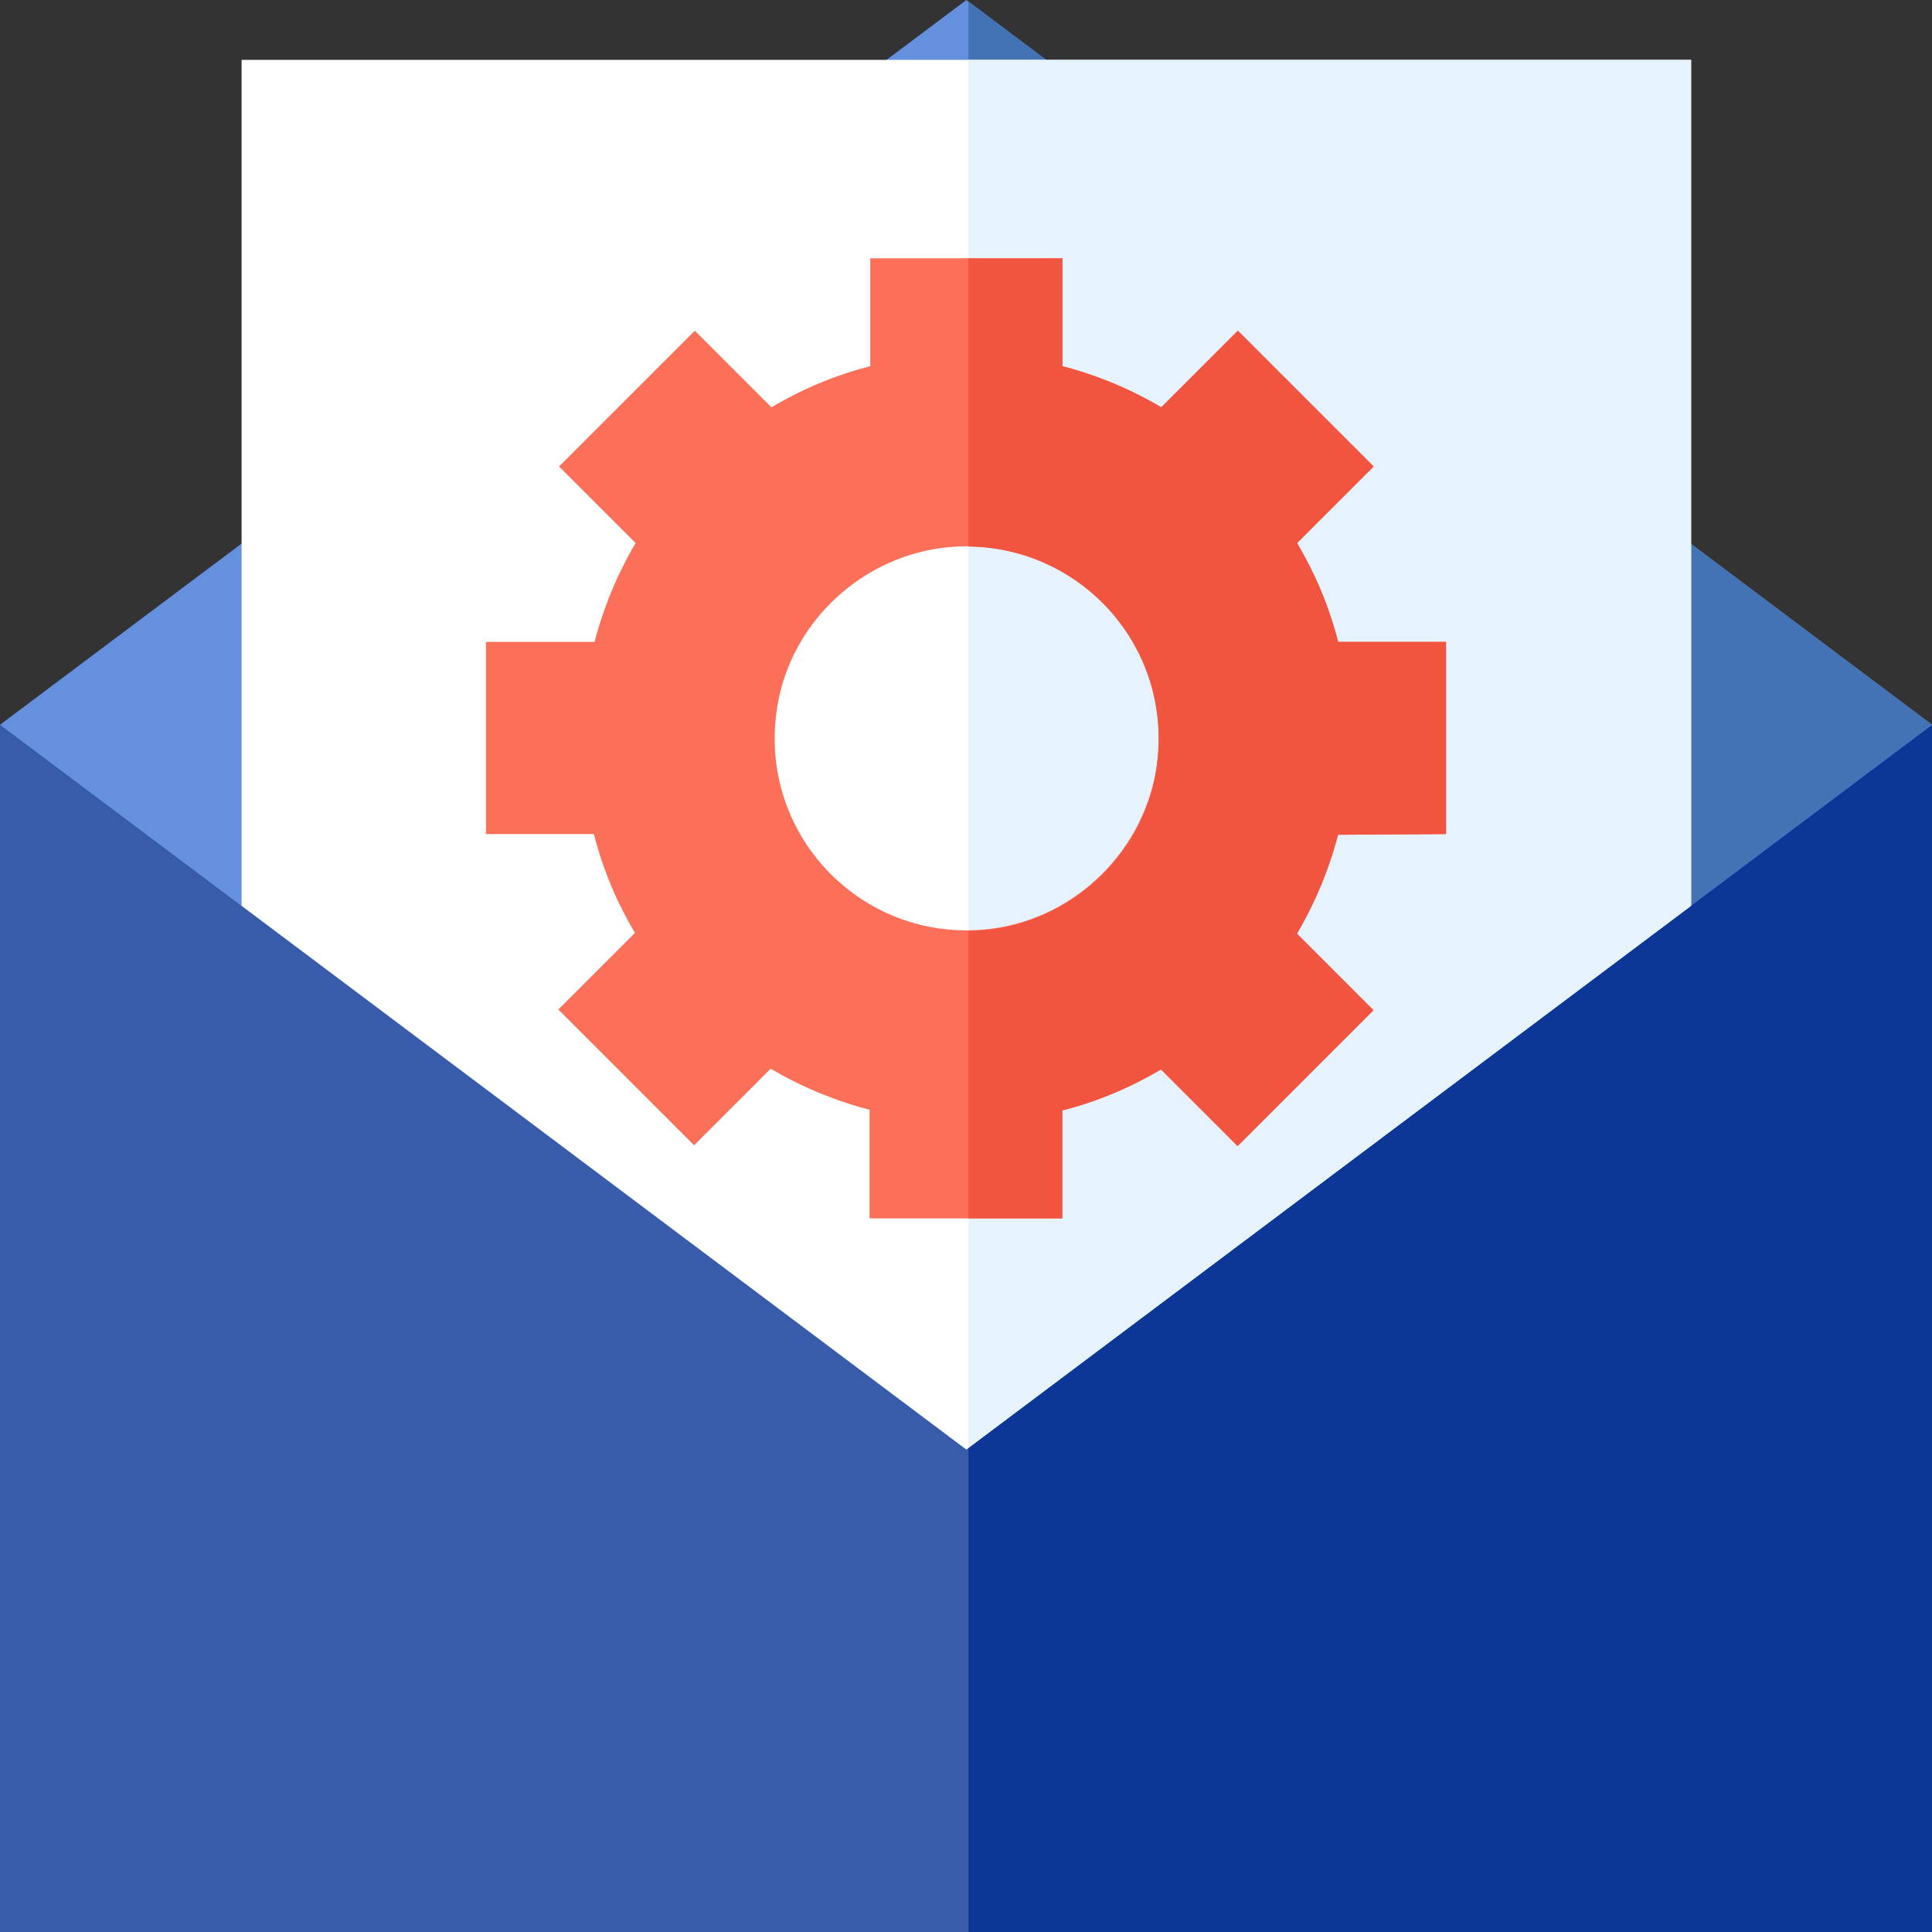
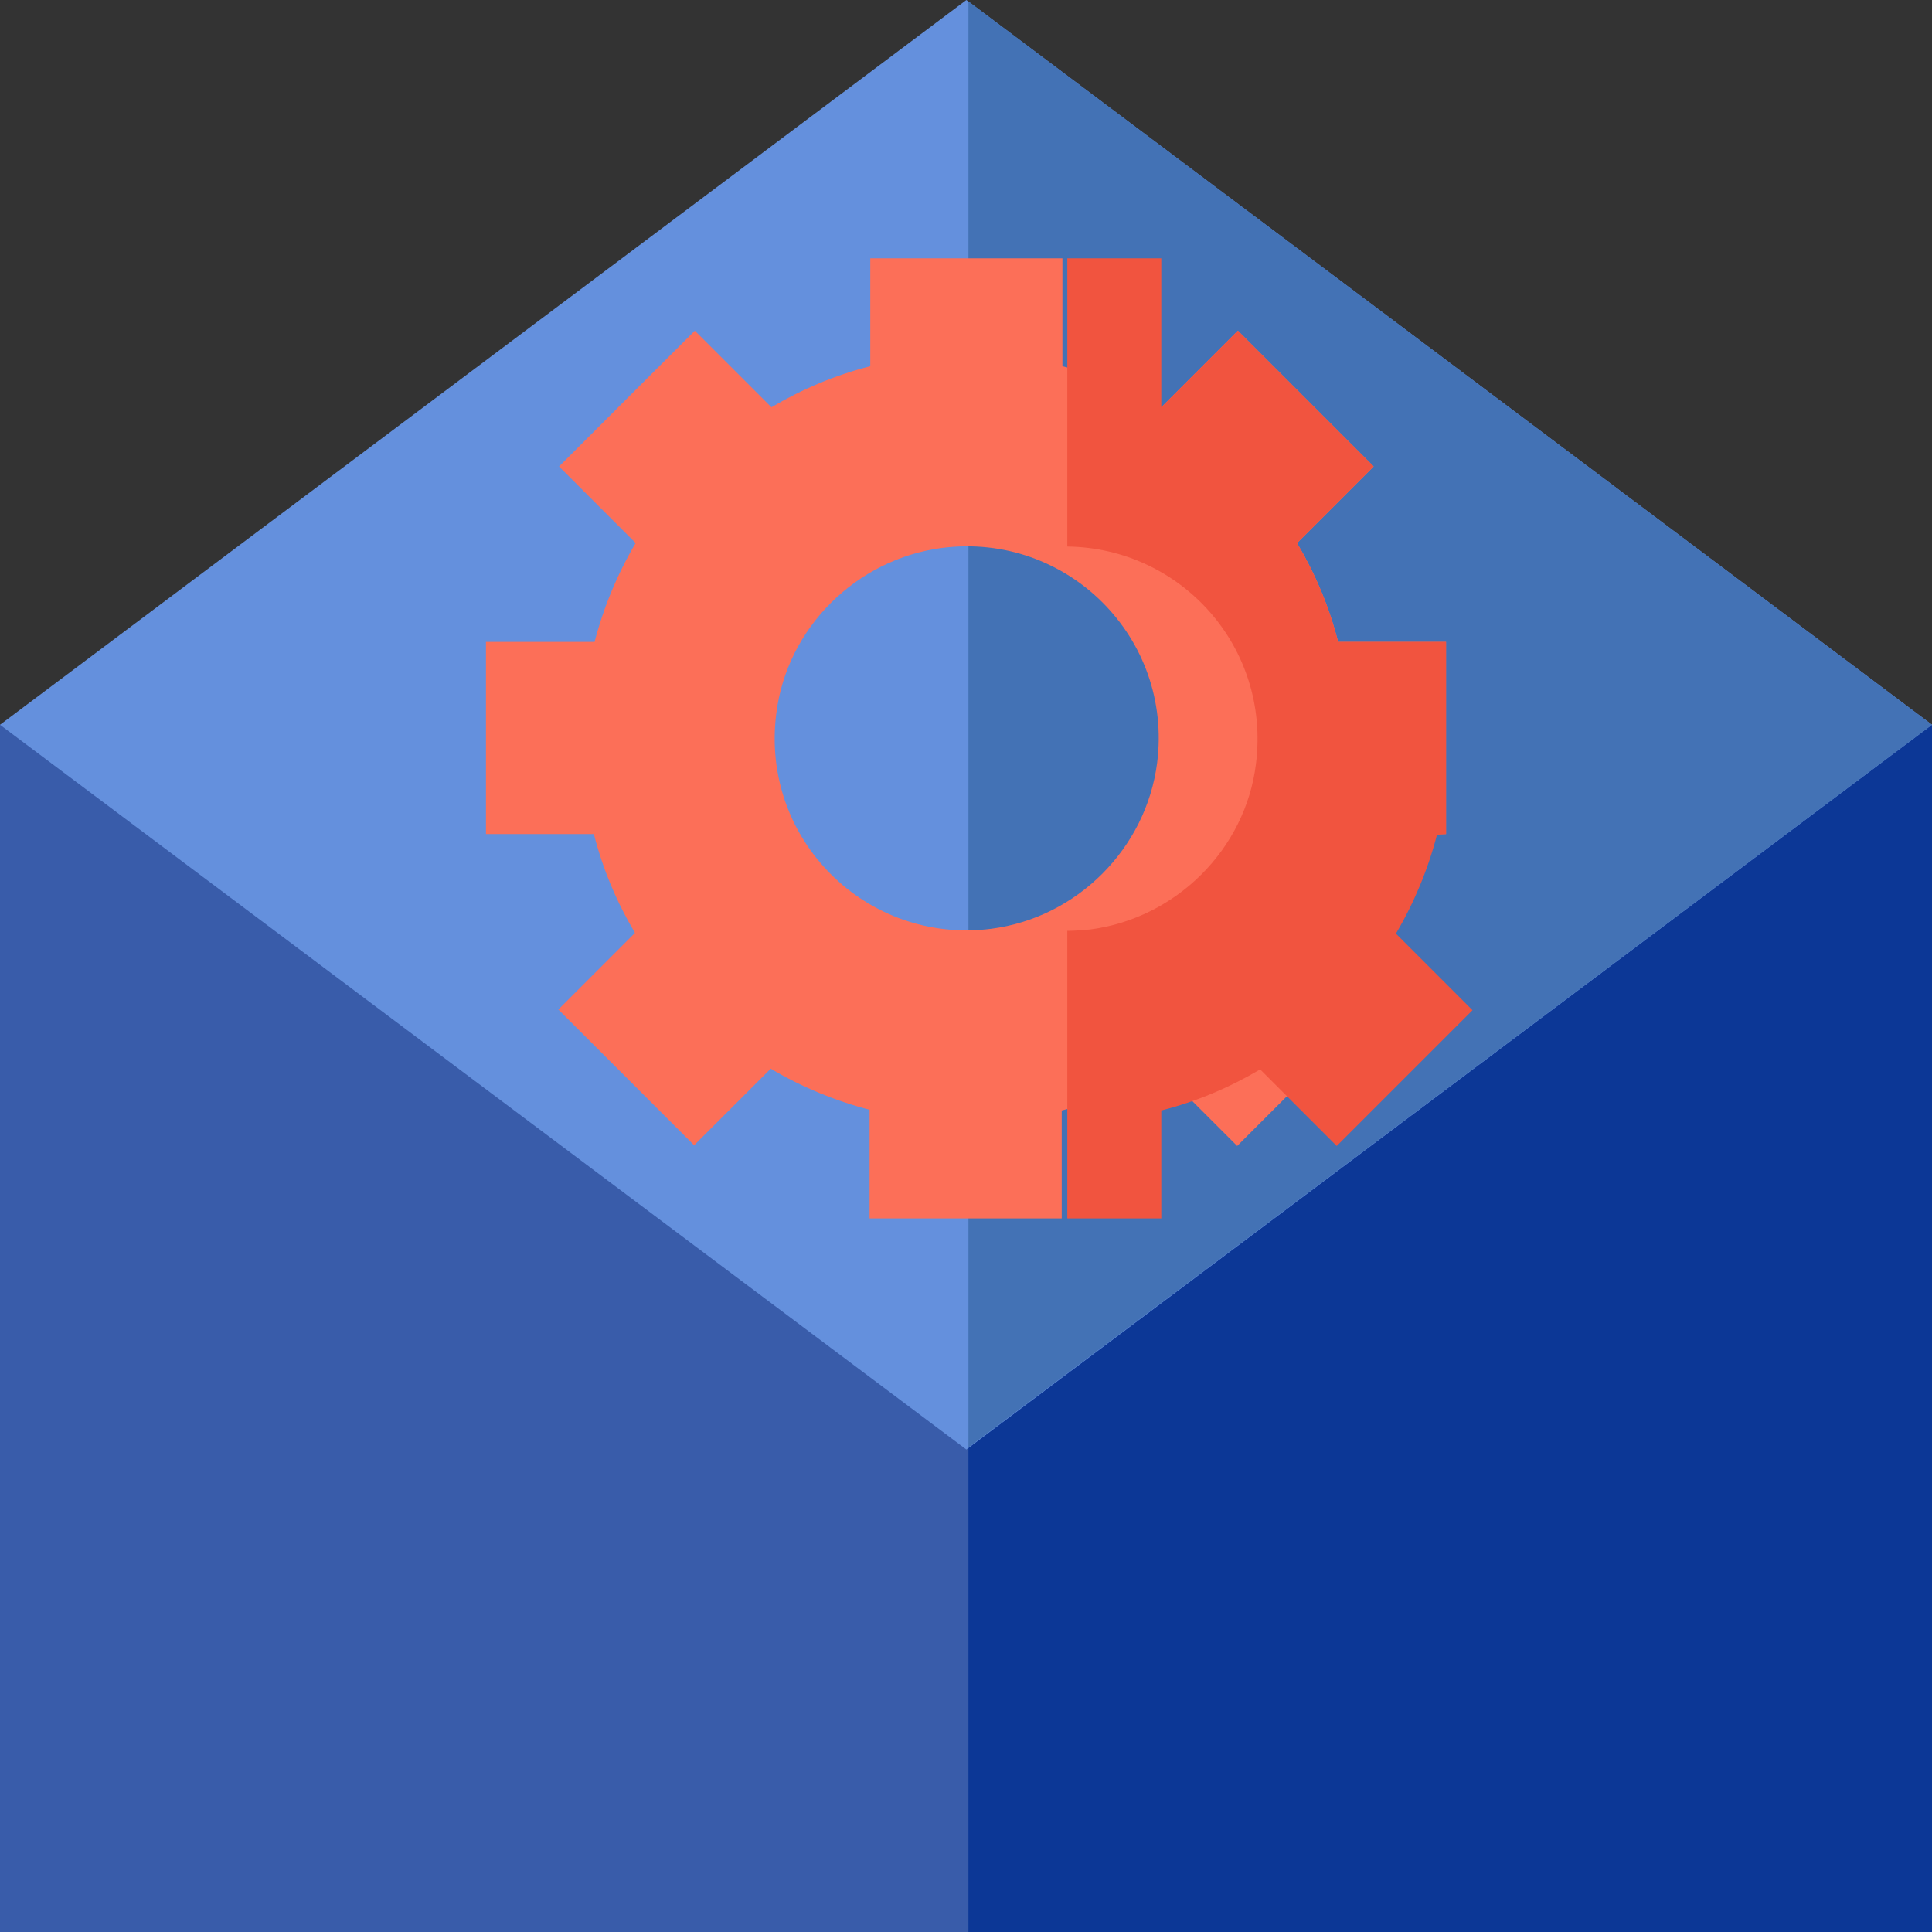
<svg xmlns="http://www.w3.org/2000/svg" version="1.1" id="Layer_1" x="0px" y="0px" viewBox="0 0 277.5 277.5" enable-background="new 0 0 277.5 277.5" xml:space="preserve">
  <rect x="0" y="0" width="277.5" height="277.5" fill="#333333" stroke="none" />
  <g>
    <rect x="0" y="104.1" fill="#395CAA" width="277.5" height="173.5" />
    <rect x="139.1" y="104.1" fill="#0C3796" width="138.5" height="173.5" />
    <polygon fill="#6490DD" points="0,104.1 138.8,208.2 277.5,104.1 138.8,0  " />
    <polygon fill="#4372B5" points="139.1,0.2 139.1,207.9 277.5,104.1  " />
-     <polygon fill="#FFFFFF" points="34.7,8.6 34.7,130.1 138.8,208.2 242.9,130.1 242.9,8.6  " />
-     <polygon fill="#E6F3FF" points="242.9,8.6 139.1,8.6 139.1,207.9 242.9,130.1  " />
    <path fill="#FC6F58" d="M207.7,119.8V92.2h-15.5c-1.3-5.1-3.3-9.8-5.9-14.2l11-11l-19.5-19.5l-11,11c-4.4-2.6-9.2-4.6-14.2-5.9   V37.1H125v15.5c-5.1,1.3-9.8,3.3-14.2,5.9l-11-11L80.3,67l11,11c-2.6,4.4-4.6,9.2-5.9,14.2H69.8v27.6h15.5   c1.3,5.1,3.3,9.8,5.9,14.2l-11,11l19.5,19.5l11-11c4.4,2.6,9.2,4.6,14.2,5.9V175h27.6v-15.5c5.1-1.3,9.8-3.3,14.2-5.9l11,11   l19.5-19.5l-11-11c2.6-4.4,4.6-9.2,5.9-14.2L207.7,119.8L207.7,119.8z M142.4,133.4c-18,2.3-33.2-12.9-30.9-30.9   c1.5-12.3,11.5-22.2,23.8-23.8c18-2.3,33.2,12.9,30.9,30.9C164.6,121.9,154.7,131.8,142.4,133.4z" />
-     <path fill="#F1543F" d="M207.7,119.8V92.2h-15.5c-1.3-5.1-3.3-9.8-5.9-14.2l11-11l-19.5-19.5l-11,11c-4.4-2.6-9.2-4.6-14.2-5.9   V37.1h-13.5v41.4c16.3,0.2,29.2,14.4,27.1,31.2c-1.5,12.3-11.5,22.2-23.8,23.8c-1.1,0.1-2.2,0.2-3.3,0.2V175h13.5v-15.5   c5.1-1.3,9.8-3.3,14.2-5.9l11,11l19.5-19.5l-11-11c2.6-4.4,4.6-9.2,5.9-14.2L207.7,119.8L207.7,119.8z" />
+     <path fill="#F1543F" d="M207.7,119.8V92.2h-15.5c-1.3-5.1-3.3-9.8-5.9-14.2l11-11l-19.5-19.5l-11,11V37.1h-13.5v41.4c16.3,0.2,29.2,14.4,27.1,31.2c-1.5,12.3-11.5,22.2-23.8,23.8c-1.1,0.1-2.2,0.2-3.3,0.2V175h13.5v-15.5   c5.1-1.3,9.8-3.3,14.2-5.9l11,11l19.5-19.5l-11-11c2.6-4.4,4.6-9.2,5.9-14.2L207.7,119.8L207.7,119.8z" />
  </g>
</svg>